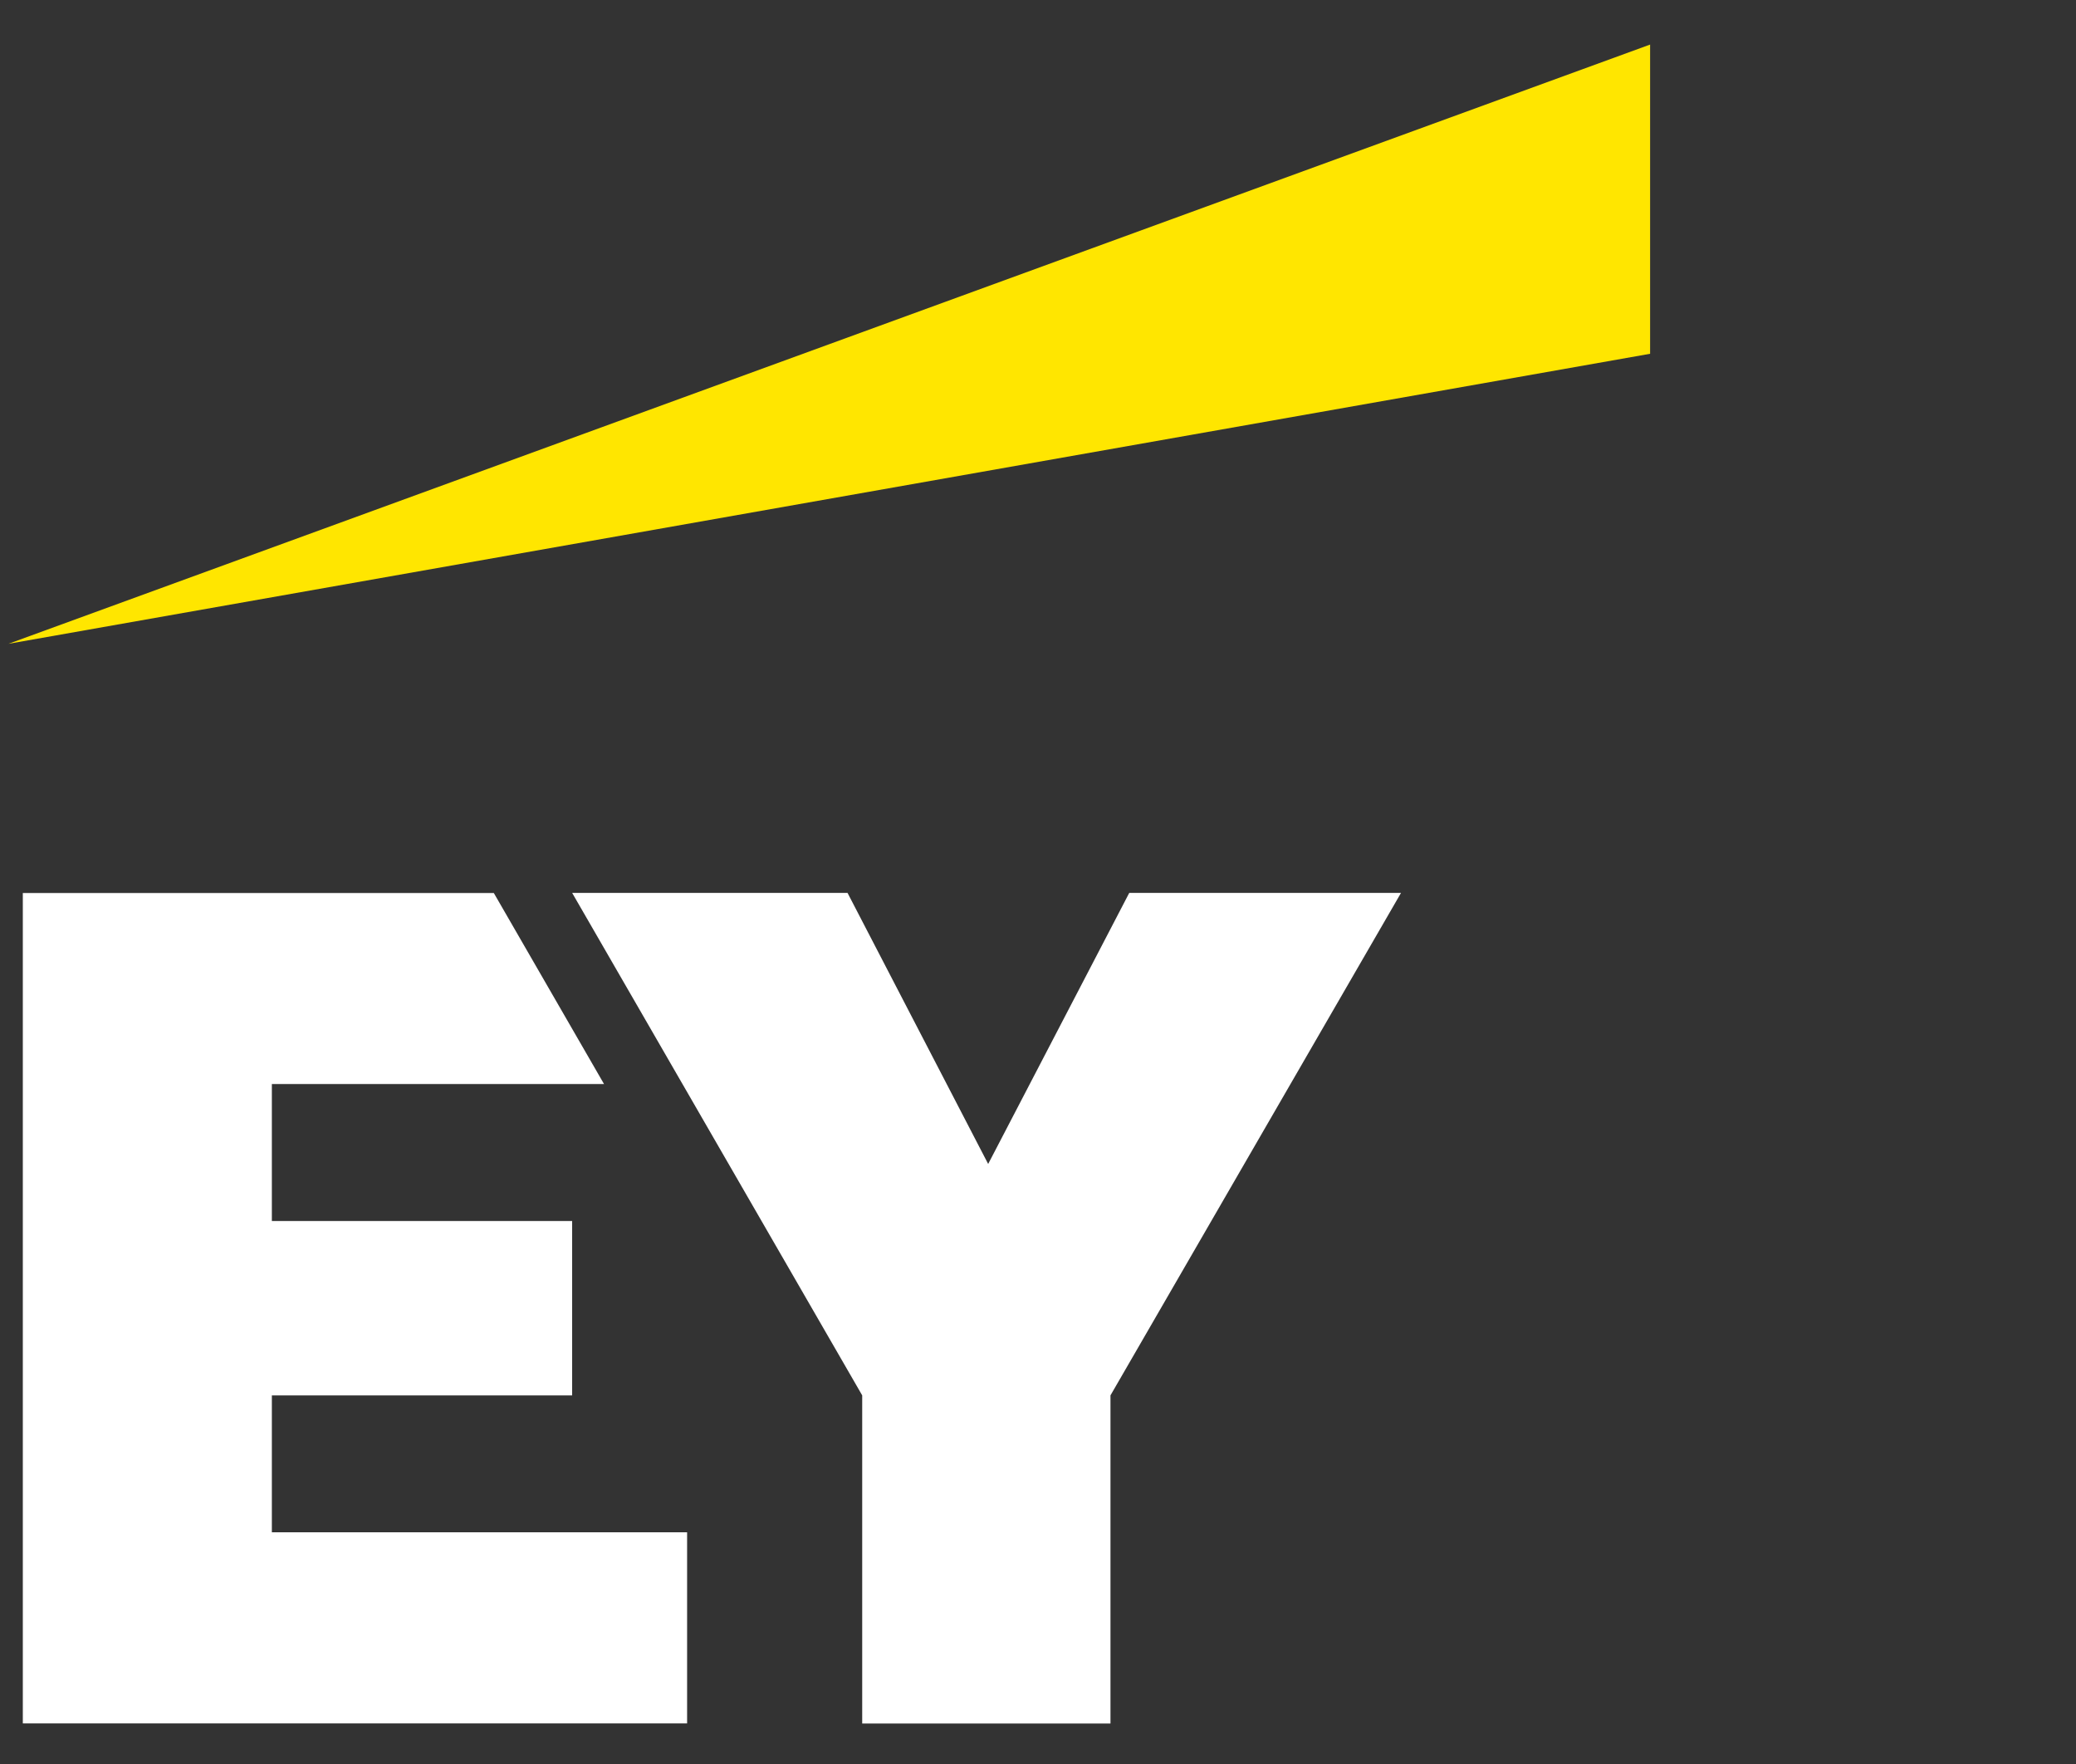
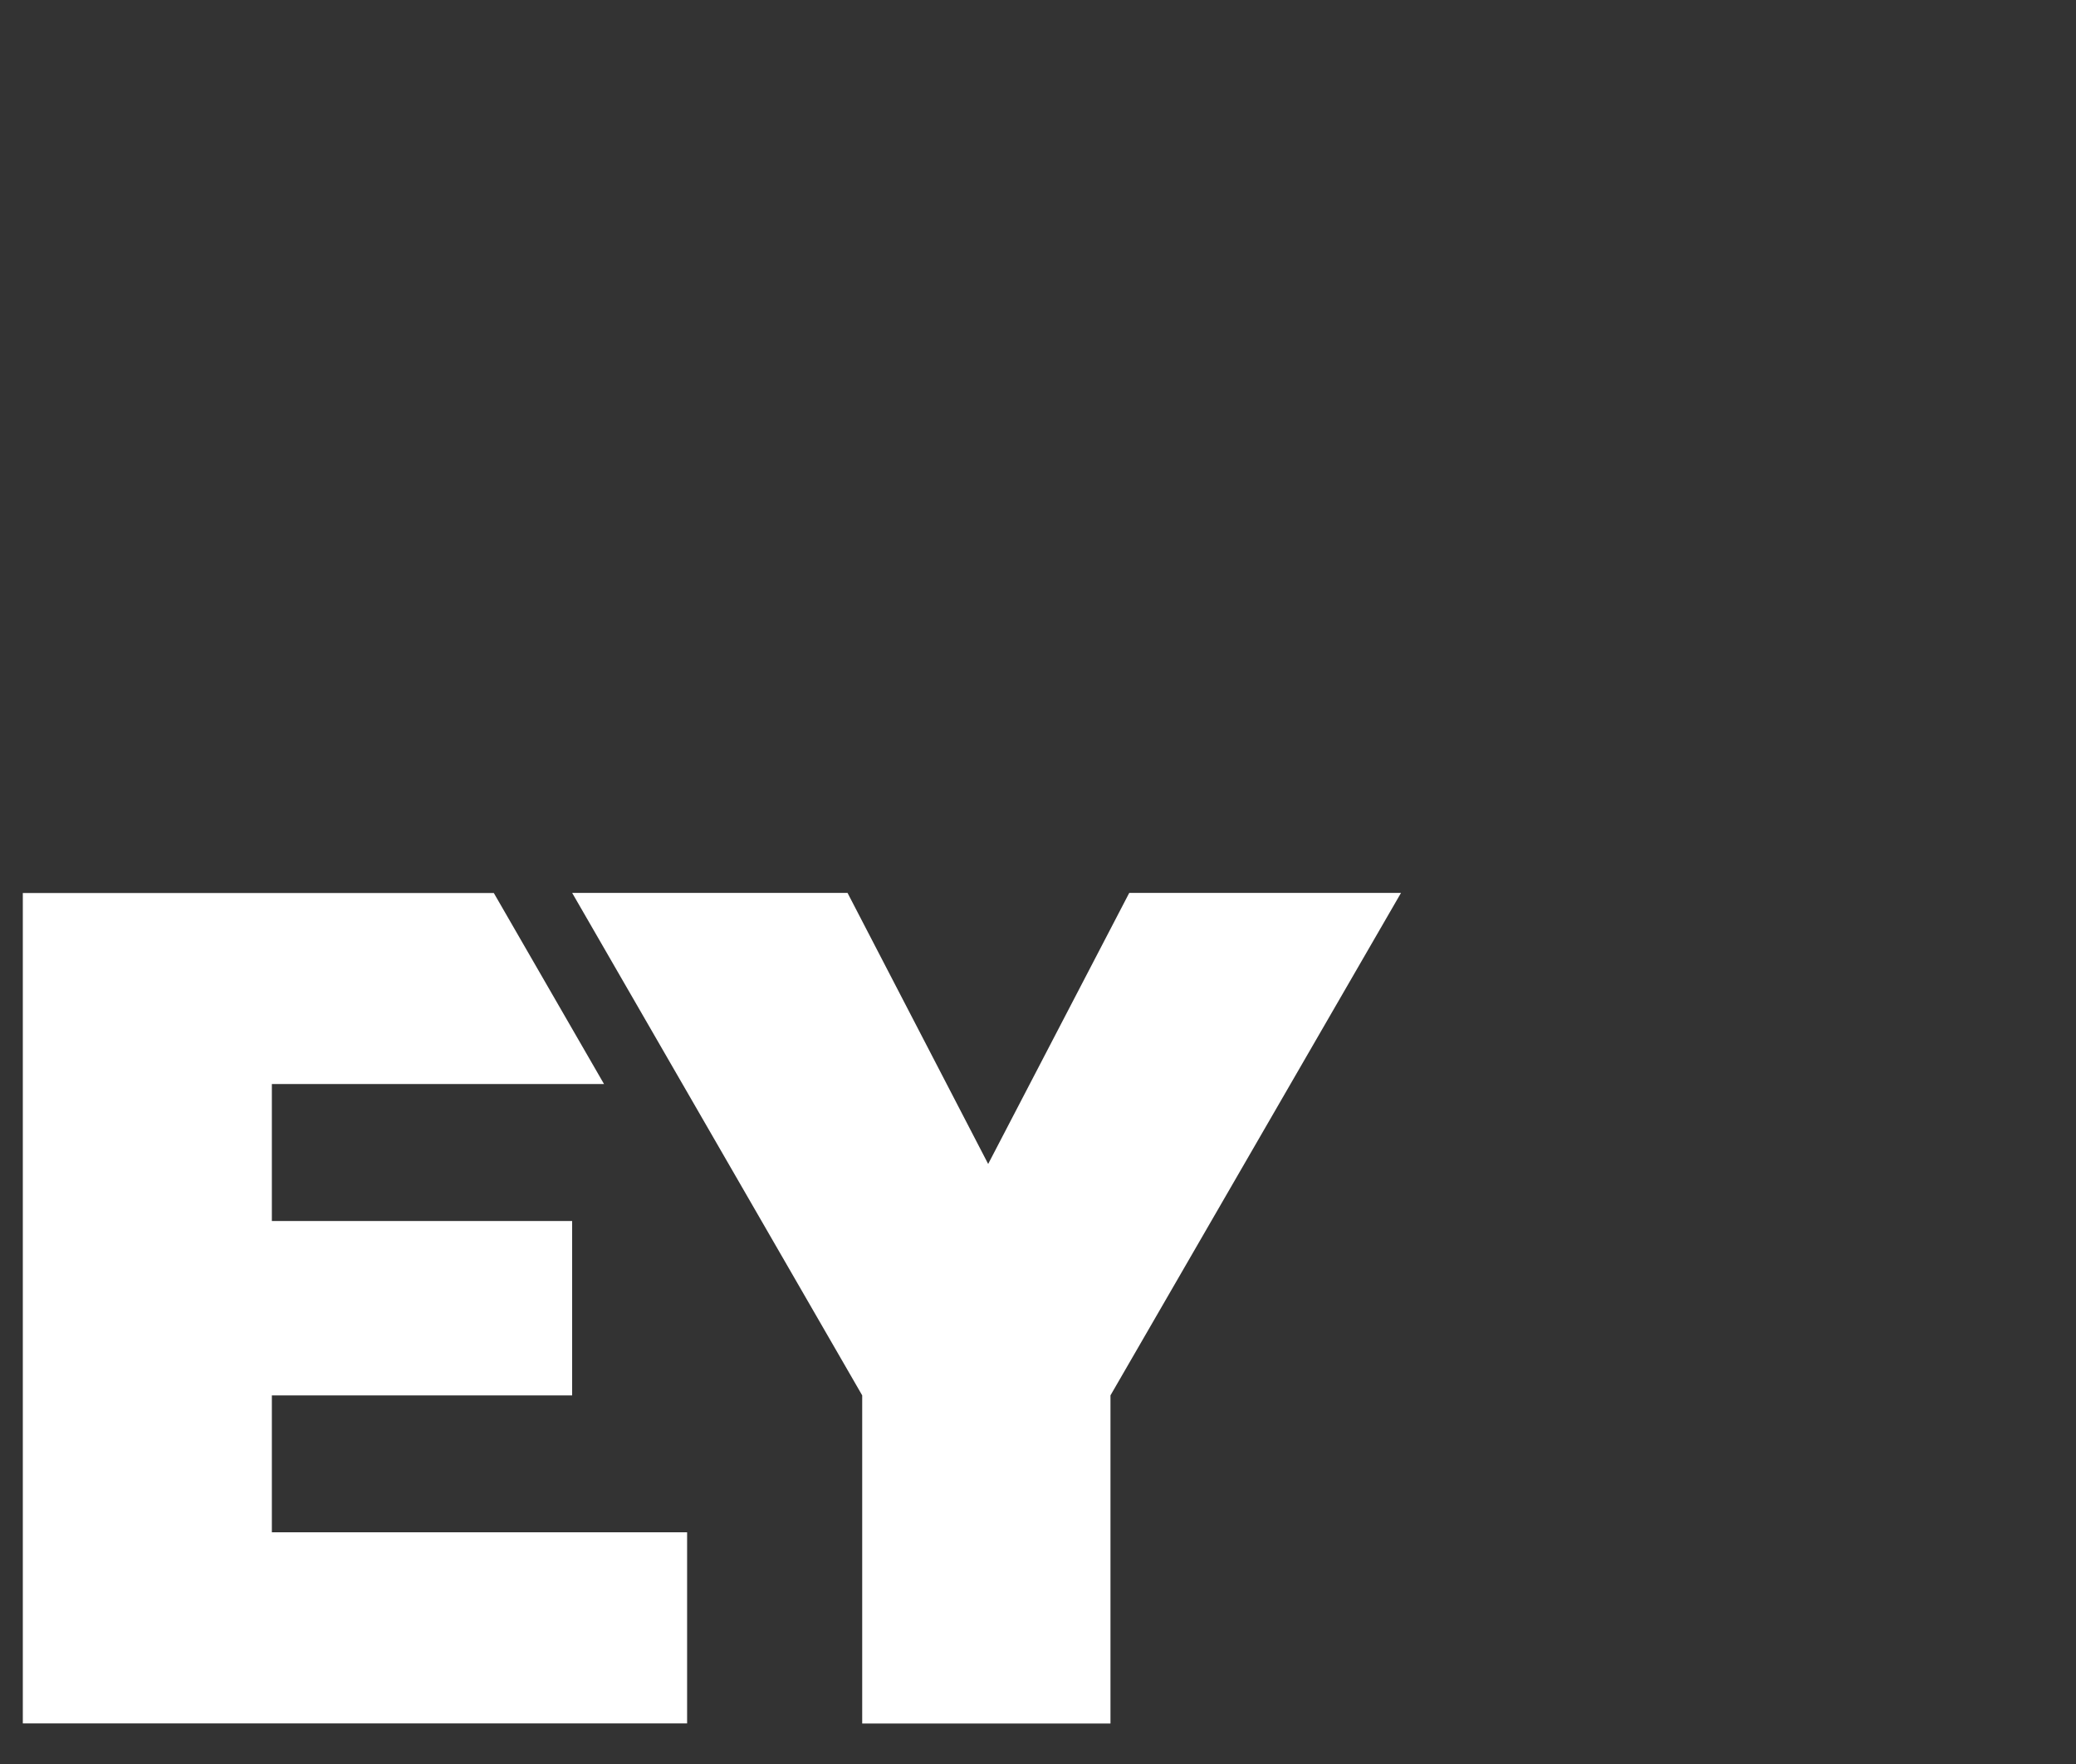
<svg xmlns="http://www.w3.org/2000/svg" id="Layer_1" data-name="Layer 1" viewBox="0 0 708.66 602.1">
  <rect x="0" y="0" width="708.66" height="602.1" fill="#333333" stroke="none" />
  <defs>
    <style>.cls-1{fill:#ffe600;}.cls-2{fill:#fff;}</style>
  </defs>
  <title>EY_logo</title>
-   <polygon class="cls-1" points="563.28 15.21 2.88 219.74 563.28 120.75 563.28 15.21" />
  <path class="cls-2" d="M92.8,476.27H195.3V416.75H92.8V370H206.19l-37.62-65.2H7.79V588.23H234.55V523H92.8ZM385.47,304.77l-48.15,92.51-48-92.51h-94l99,171.49v112h84.75v-112l99.17-171.49Z" />
</svg>